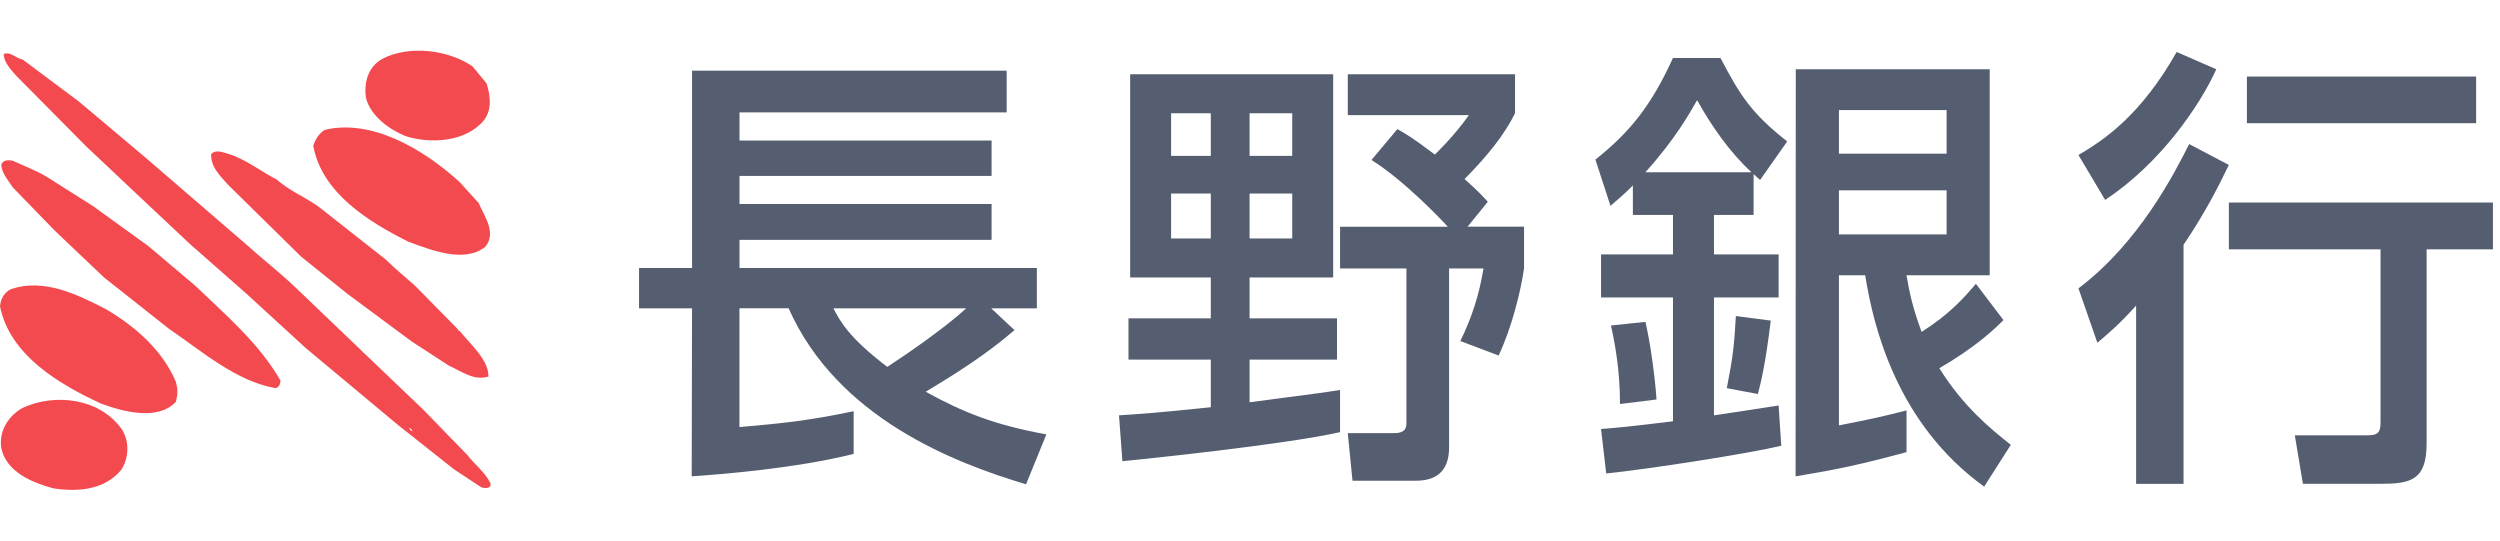
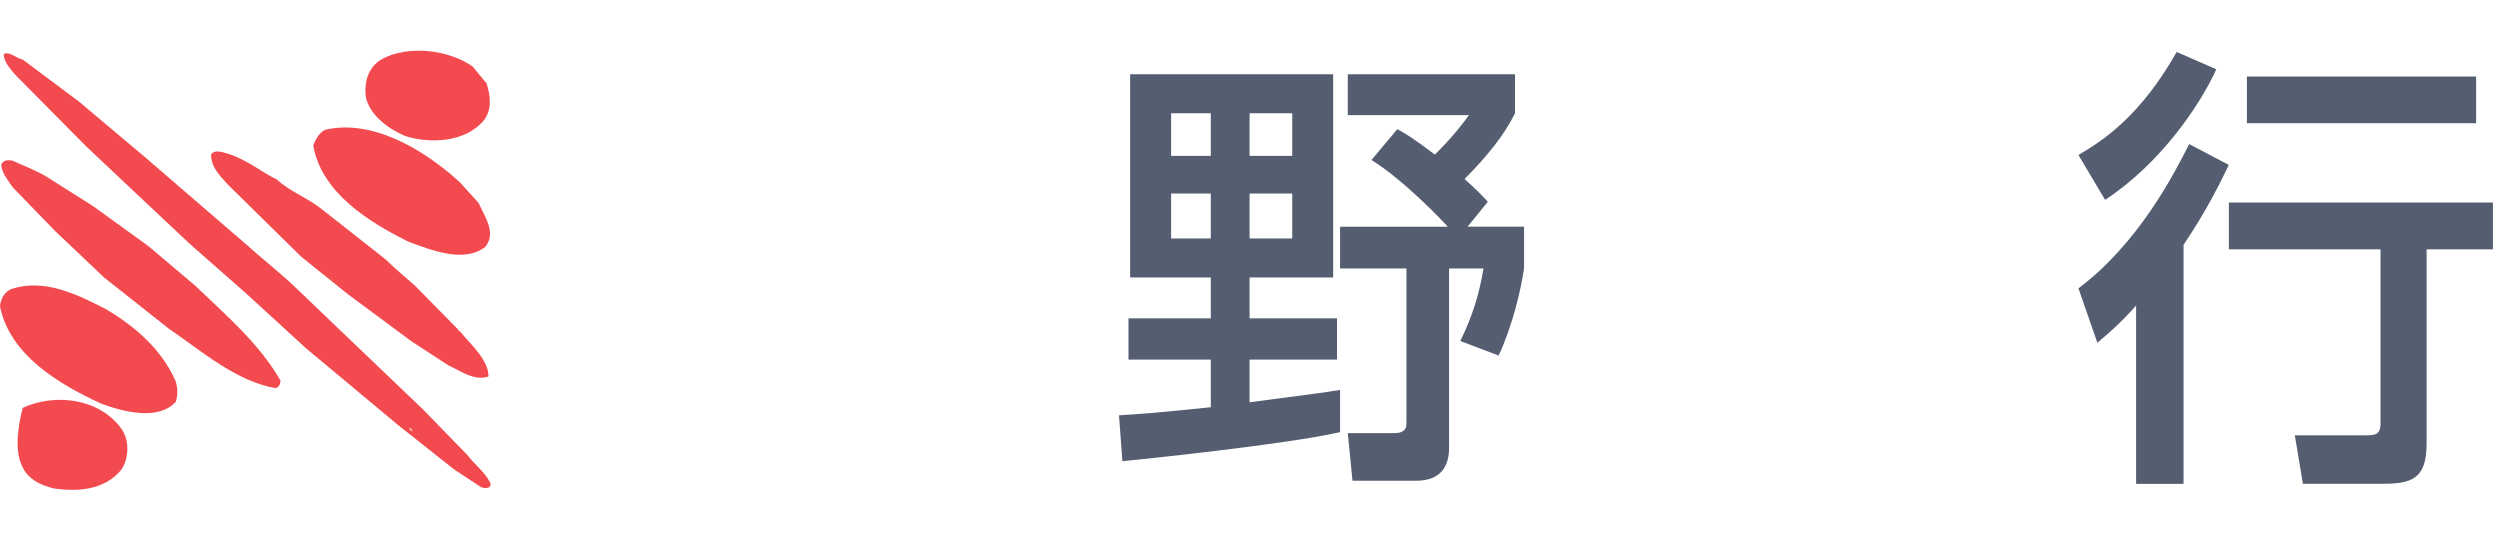
<svg xmlns="http://www.w3.org/2000/svg" width="148" height="32" viewBox="0 0 148 32" fill="none">
  <g clip-path="url(#clip0_256_3805)">
    <path d="M23.964 8.045C25.423 8.522 27.57 8.447 28.666 7.098C29.138 6.442 29.026 5.679 28.813 4.948L27.975 3.93C26.551 2.946 24.186 2.652 22.62 3.492C21.78 3.964 21.527 4.914 21.671 5.823C21.962 6.879 23.02 7.642 23.967 8.042L23.964 8.045Z" fill="#F34A4F" />
    <path d="M29.026 28.588C28.666 27.895 28.154 27.57 27.679 26.948L25.057 24.252L21.742 21.084L17.556 17.078C16.534 16.097 15.438 15.257 14.566 14.46L8.558 9.283L4.664 6.006L1.347 3.528C0.947 3.456 0.584 3.019 0.219 3.203C0.219 3.678 0.656 4.147 0.987 4.512L5.102 8.665L8.307 11.686L11.257 14.457L14.569 17.369L18.105 20.609L23.567 25.164L26.879 27.786L28.482 28.842C28.666 28.916 29.138 28.951 29.026 28.588ZM24.225 25.308C24.295 25.38 24.404 25.42 24.404 25.527C24.332 25.527 24.225 25.378 24.225 25.308Z" fill="#F34A4F" />
    <path d="M24.185 14.314C25.572 14.821 27.5 15.591 28.738 14.605C29.393 13.767 28.703 12.858 28.337 12.018L27.212 10.781C25.025 8.78 21.964 7.031 19.233 7.687C18.905 7.871 18.649 8.268 18.545 8.631C19.052 11.437 21.857 13.151 24.188 14.314H24.185Z" fill="#F34A4F" />
    <path d="M17.772 15.15L20.58 17.406L24.367 20.212L26.551 21.633C27.279 21.961 28.082 22.577 28.919 22.287C28.919 21.305 27.901 20.431 27.21 19.593C27.244 19.556 27.098 19.631 27.135 19.521L24.588 16.934C24.148 16.532 23.386 15.913 22.839 15.366L19.089 12.414C18.249 11.726 17.193 11.363 16.393 10.633C15.516 10.198 14.569 9.43 13.516 9.107C13.225 9.033 12.75 8.811 12.497 9.139C12.497 9.902 12.969 10.339 13.484 10.921L17.777 15.145L17.772 15.15Z" fill="#F34A4F" />
    <path d="M11.582 16.933L8.779 14.565L5.501 12.197L2.733 10.447C2.115 10.079 1.421 9.828 0.802 9.535C0.584 9.463 0.184 9.426 0.072 9.756C0.112 10.266 0.472 10.666 0.768 11.106L3.243 13.655L6.157 16.424L9.982 19.448C11.947 20.794 13.985 22.576 16.318 22.979C16.537 22.901 16.574 22.76 16.611 22.541C15.371 20.36 13.366 18.648 11.582 16.936V16.933Z" fill="#F34A4F" />
    <path d="M6.23 18.281C4.59 17.444 2.621 16.455 0.656 17.113C0.256 17.3 0.037 17.695 0 18.132C0.584 21.047 3.534 22.759 5.974 23.89C7.248 24.362 9.358 24.943 10.416 23.778C10.528 23.34 10.528 23.052 10.416 22.612C9.614 20.716 7.976 19.297 6.23 18.279V18.281Z" fill="#F34A4F" />
-     <path d="M1.347 24.143C0.549 24.581 -0.072 25.453 0.072 26.512C0.365 27.97 1.968 28.589 3.171 28.914C4.699 29.133 6.192 28.986 7.176 27.818C7.617 27.165 7.689 26.146 7.214 25.418C5.904 23.562 3.243 23.266 1.35 24.143H1.347Z" fill="#F34A4F" />
-     <path d="M40.97 18.252H37.831V15.865H40.97V4.182H59.595V6.654H43.779V8.321H58.702V10.414H43.779V12.078H58.702V14.201H43.779V15.865H61.382V18.252H58.678L60.057 19.542C58.449 20.937 56.638 22.092 54.8 23.191C57.043 24.425 58.881 25.156 61.945 25.716L60.742 28.671C56.51 27.407 49.571 24.748 46.685 18.249H43.776V25.284C46.149 25.071 47.731 24.935 50.536 24.343V26.871C47.117 27.732 42.605 28.087 40.949 28.199L40.968 18.249L40.97 18.252ZM49.339 18.252C49.723 19.006 50.259 19.998 52.528 21.719C53.526 21.073 55.923 19.433 57.201 18.252H49.339Z" fill="#555E70" />
+     <path d="M1.347 24.143C0.365 27.97 1.968 28.589 3.171 28.914C4.699 29.133 6.192 28.986 7.176 27.818C7.617 27.165 7.689 26.146 7.214 25.418C5.904 23.562 3.243 23.266 1.35 24.143H1.347Z" fill="#F34A4F" />
    <path d="M66.244 24.587C67.441 24.509 68.337 24.456 71.679 24.107V21.288H66.806V18.845H71.679V16.424H66.905V4.396H78.924V16.424H73.975V18.845H79.151V21.288H73.975V23.814L78.058 23.275C78.412 23.219 78.695 23.192 79.332 23.085V25.584C75.962 26.336 67.545 27.195 66.446 27.304L66.244 24.587ZM69.329 6.706V9.229H71.679V6.706H69.329ZM69.329 11.458V14.117H71.679V11.458H69.329ZM73.975 6.706V9.229H76.5V6.706H73.975ZM73.975 11.458V14.117H76.5V11.458H73.975ZM82.725 7.645C83.159 7.887 83.594 8.127 84.943 9.151C84.994 9.095 86.071 8.077 86.959 6.815H79.788V4.396H89.69V6.706C89.05 7.994 88.079 9.205 86.703 10.597C87.57 11.378 87.751 11.591 88.079 11.944L86.882 13.418H90.224V15.89C90.021 17.259 89.514 19.352 88.719 21.048L86.45 20.189C87.138 18.789 87.57 17.445 87.823 15.893H85.786V26.499C85.786 28.006 84.893 28.459 83.823 28.459H80.068L79.788 25.64H82.495C82.751 25.64 83.26 25.64 83.26 25.075V15.893H79.332V13.421H85.709C85.325 12.992 83.082 10.65 81.191 9.471L82.722 7.645H82.725Z" fill="#555E70" />
-     <path d="M106.31 4.101H117.79V16.294H112.865C113.019 17.152 113.147 17.982 113.758 19.648C115.42 18.598 116.26 17.635 116.974 16.8L118.606 18.95C118.118 19.433 117.001 20.537 114.806 21.795C116.236 24.078 117.817 25.366 119.041 26.334L117.462 28.809C112.283 25.073 110.902 19.326 110.419 16.294H108.865V25.182C110.827 24.806 111.851 24.563 112.867 24.294V26.766C110.089 27.518 108.718 27.796 106.299 28.201M105.448 26.39C103.515 26.849 97.715 27.758 95.088 28.03L94.781 25.398C95.698 25.318 96.234 25.289 99.04 24.939V17.608H94.781V15.059H99.04V12.723H96.666V10.979C96.157 11.488 95.877 11.728 95.341 12.187L94.448 9.448C96.514 7.808 97.765 6.226 99.04 3.432H101.851C103.022 5.658 103.686 6.709 105.803 8.373L104.198 10.653C103.966 10.443 103.891 10.387 103.814 10.307V12.726H101.467V15.062H105.294V17.611H101.467V24.59C102.742 24.403 105.139 24.027 105.294 24.003L105.451 26.393L105.448 26.39ZM108.865 6.517V9.096H115.238V6.517H108.865ZM108.865 11.269V13.875H115.238V11.269H108.865ZM103.686 10.197C102.381 8.987 101.339 7.488 100.469 5.93C100.035 6.68 99.219 8.184 97.408 10.197H103.686ZM104.83 18.982C104.499 21.667 104.246 22.63 104.067 23.326L102.227 22.979C102.584 21.153 102.662 20.51 102.763 18.71L104.827 18.979L104.83 18.982ZM97.408 19.056C97.688 20.214 97.971 22.254 98.067 23.649L95.904 23.918C95.904 21.899 95.597 20.294 95.368 19.27L97.408 19.054V19.056Z" fill="#555E70" />
    <path d="M131.946 9.766C131.437 10.817 130.645 12.452 129.266 14.492V28.645H126.458V18.09C125.466 19.194 124.855 19.703 124.164 20.292L123.044 17.071C126.615 14.383 128.706 10.3 129.599 8.529L131.946 9.764V9.766ZM131.205 4.1C130.234 6.249 127.89 9.686 124.623 11.833L123.044 9.177C124.599 8.262 126.741 6.814 128.858 3.078L131.205 4.1ZM146.587 4.529V7.294H133.016V4.529H146.587ZM147.582 11.991V14.759H143.656V26.253C143.656 28.429 142.709 28.642 140.925 28.642H136.333L135.853 25.77H140.112C140.672 25.77 140.928 25.687 140.928 25.045V14.759H131.949V11.991H147.584H147.582Z" fill="#555E70" />
  </g>
  <defs>
    <clipPath id="clip0_256_3805">
      <rect width="147.584" height="31.999" fill="white" />
    </clipPath>
  </defs>
</svg>